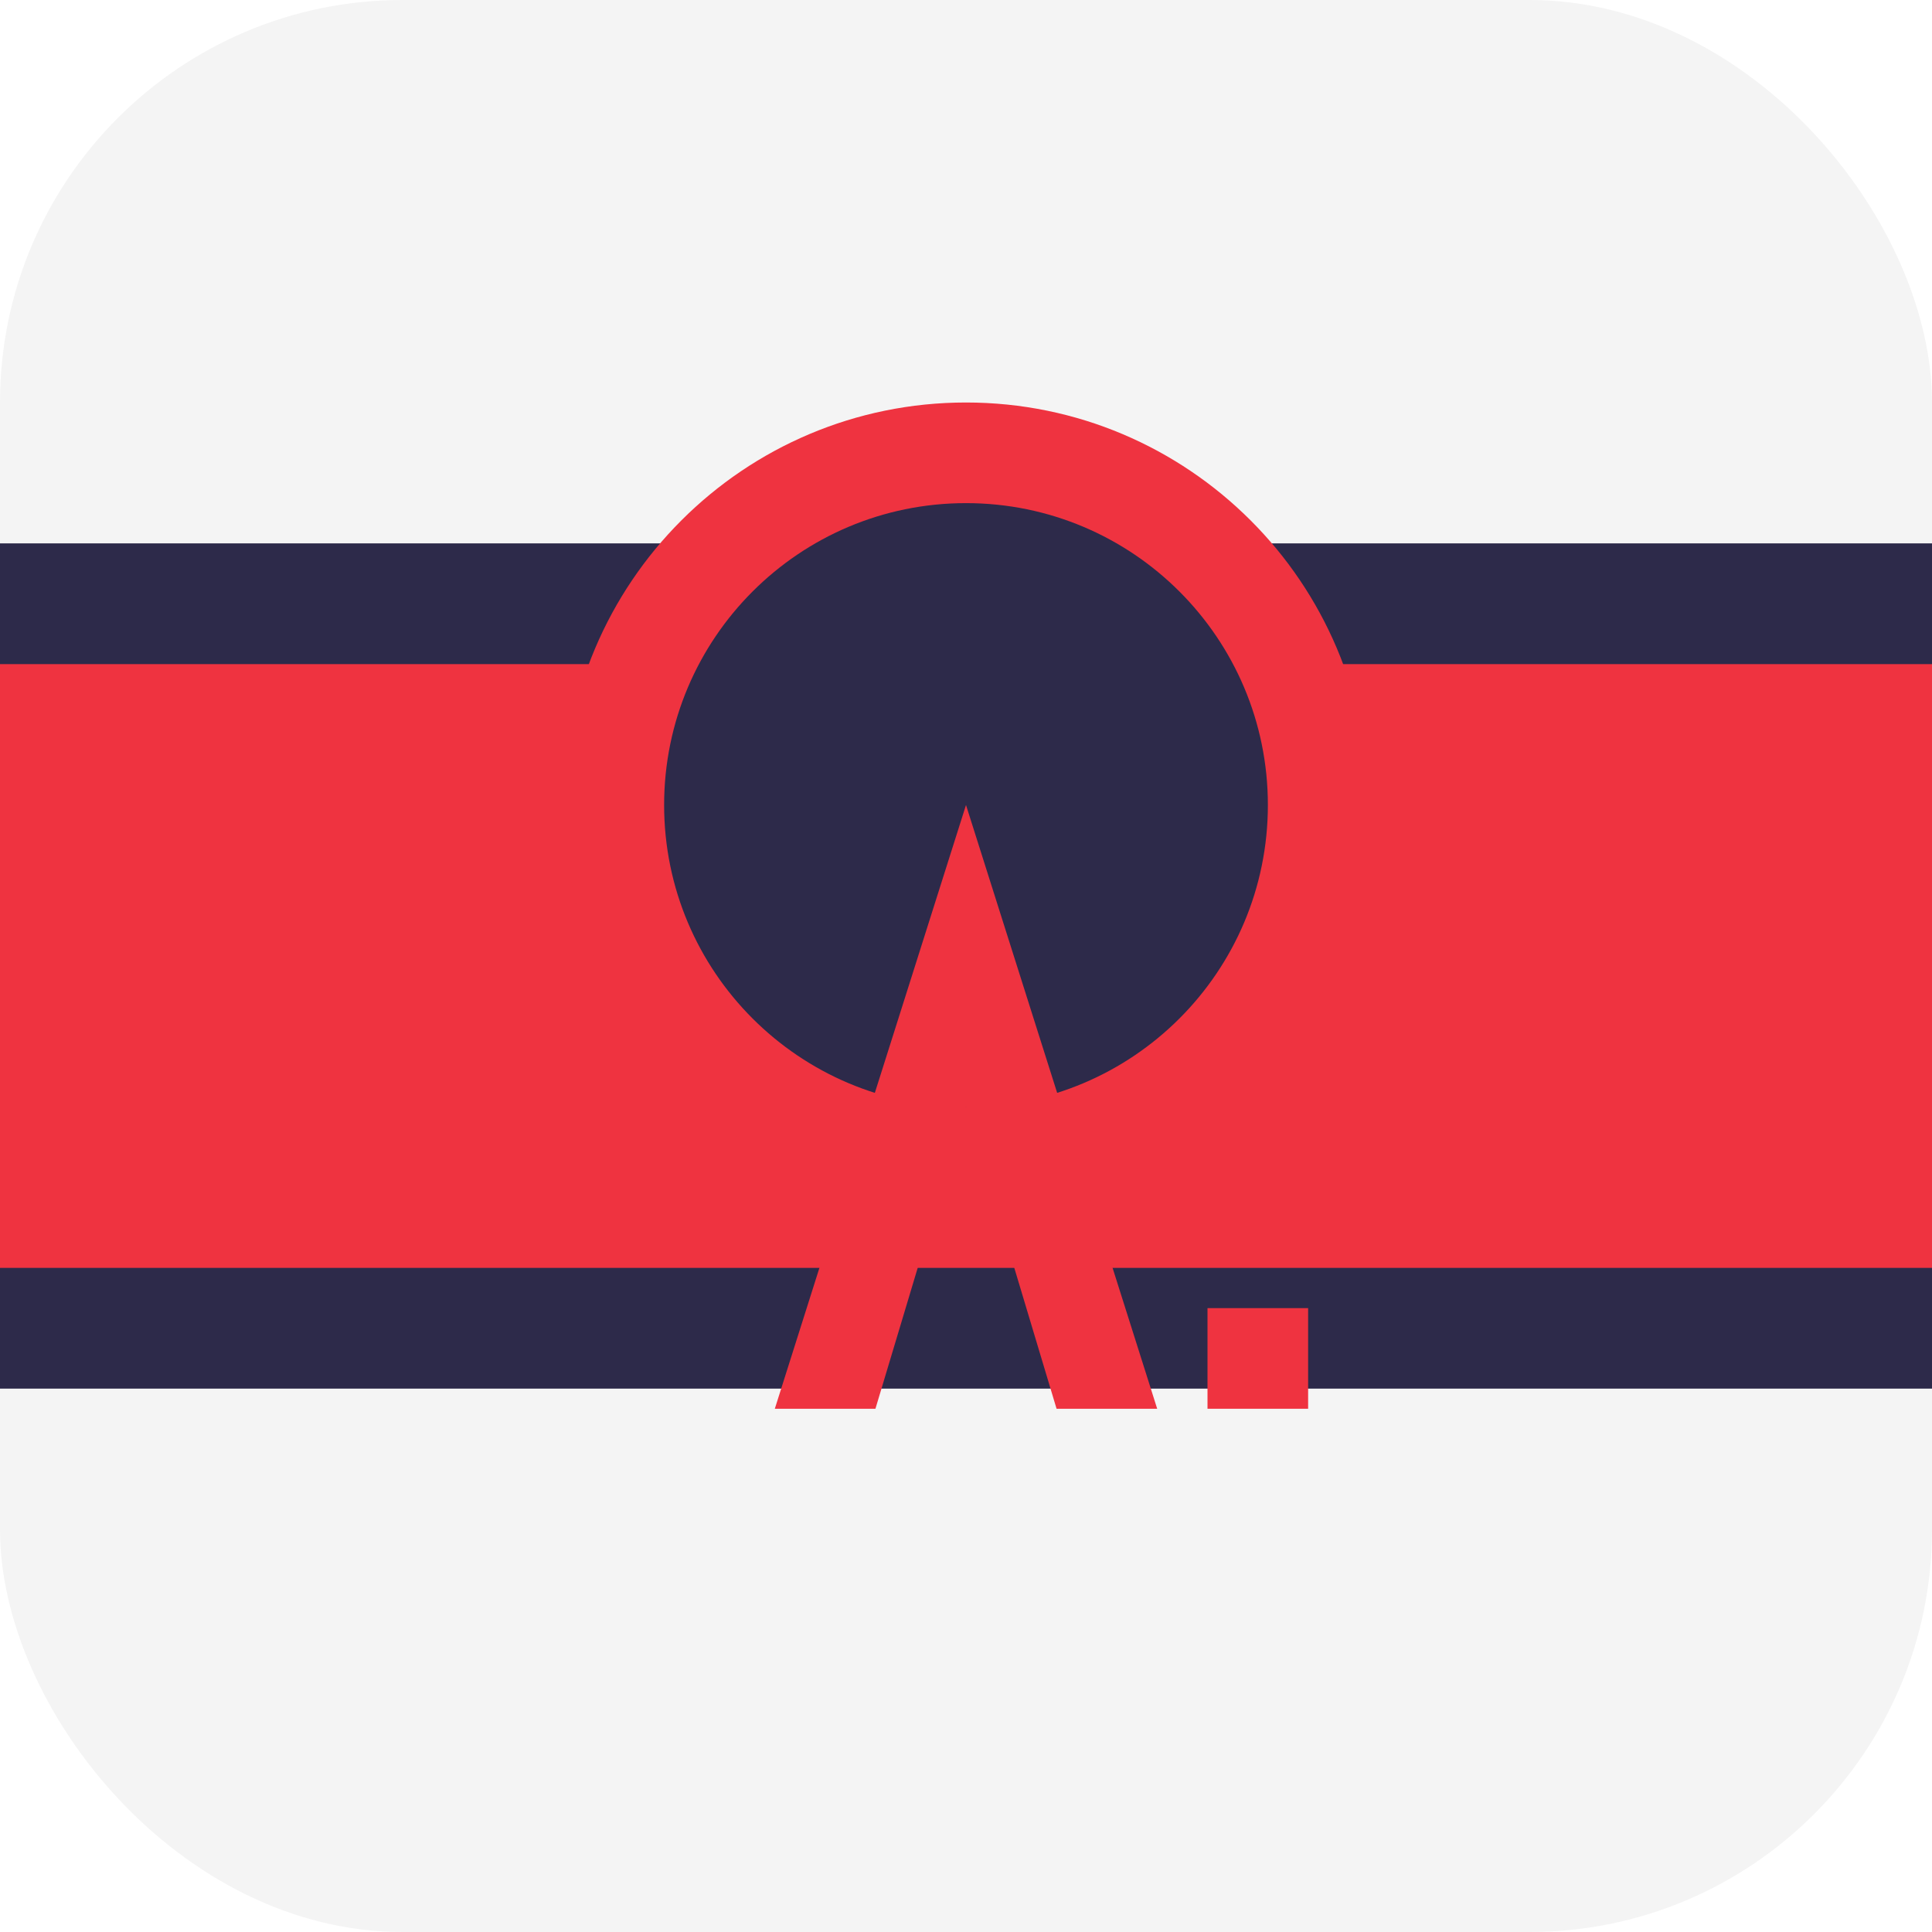
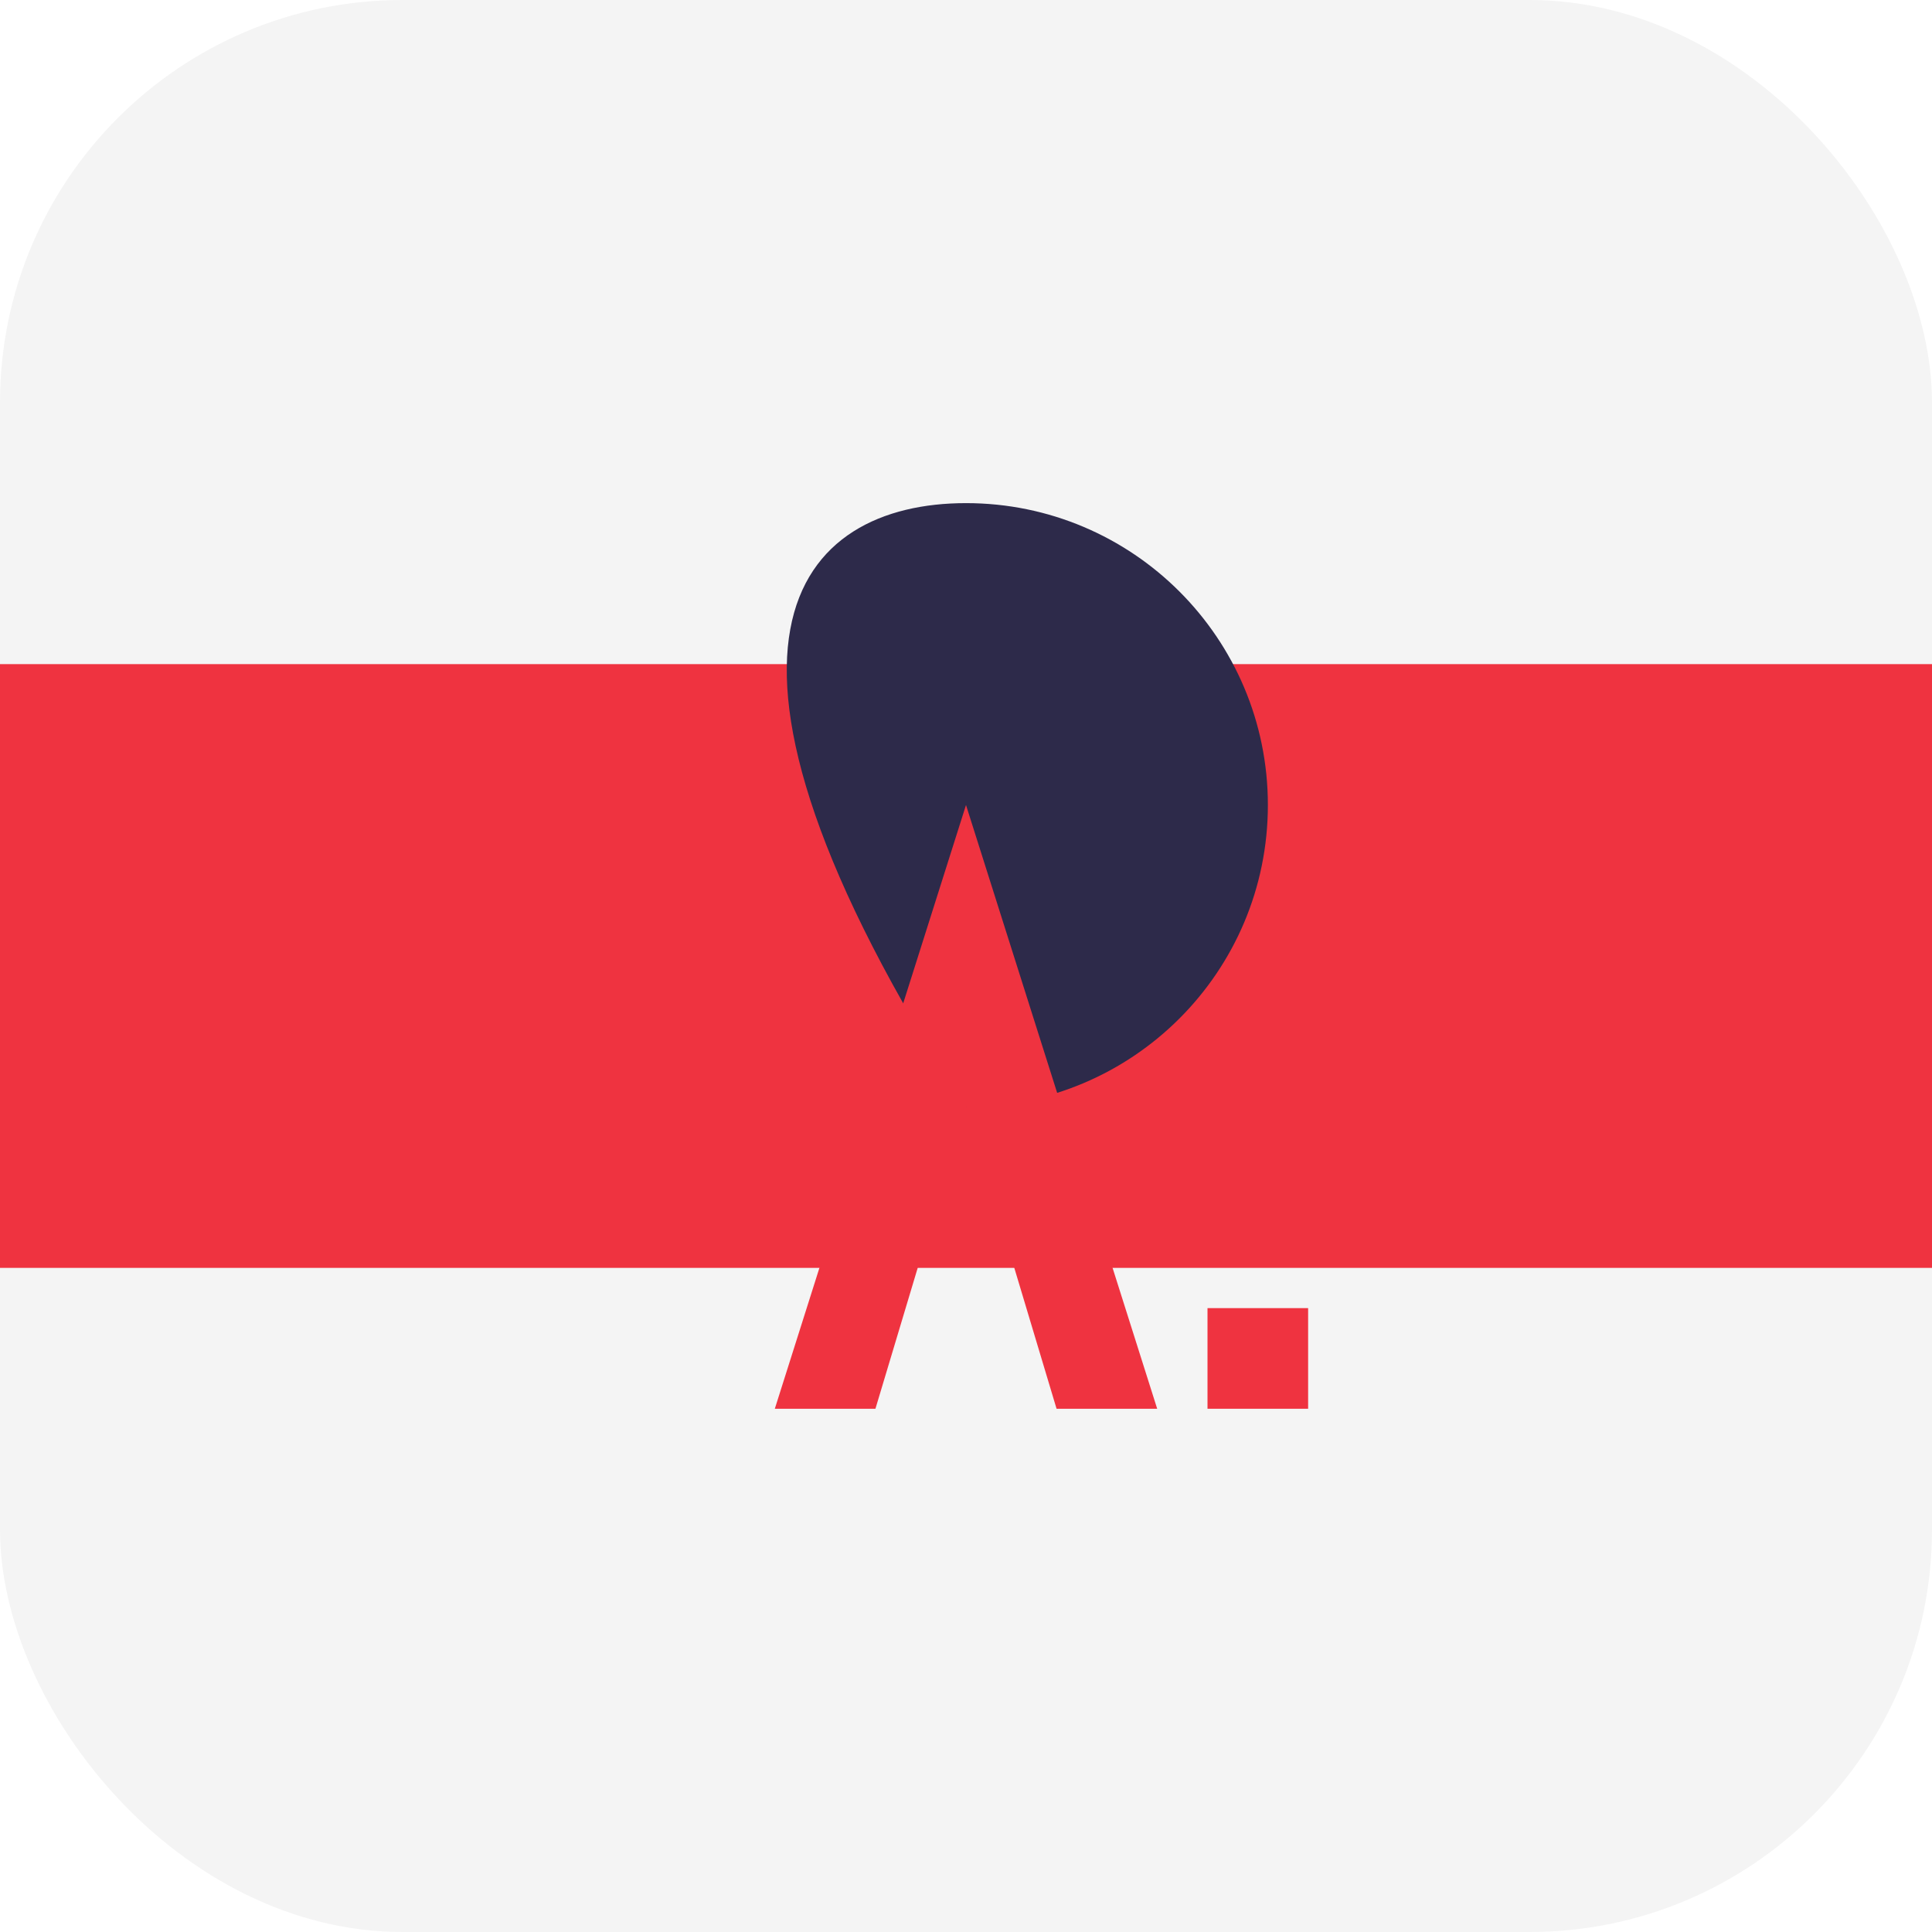
<svg xmlns="http://www.w3.org/2000/svg" width="192" height="192" viewBox="0 0 192 192" fill="none">
  <rect width="192" height="192" rx="40" fill="#F4F4F4" />
-   <rect y="54" width="192" height="84" fill="#2D2A4A" />
  <rect y="66" width="192" height="60" fill="#EF3340" />
-   <path d="M96 40C118.091 40 136 57.909 136 80C136 102.091 118.091 120 96 120C73.909 120 56 102.091 56 80C56 57.909 73.909 40 96 40Z" fill="#EF3340" />
-   <path d="M96 50C112.569 50 126 63.431 126 80C126 96.569 112.569 110 96 110C79.431 110 66 96.569 66 80C66 63.431 79.431 50 96 50Z" fill="#2D2A4A" />
+   <path d="M96 50C112.569 50 126 63.431 126 80C126 96.569 112.569 110 96 110C66 63.431 79.431 50 96 50Z" fill="#2D2A4A" />
  <path d="M77 140L96 80L115 140H105L96 110L87 140H77Z" fill="#EF3340" />
  <path d="M120 140V130H130V140H120Z" fill="#EF3340" />
</svg>